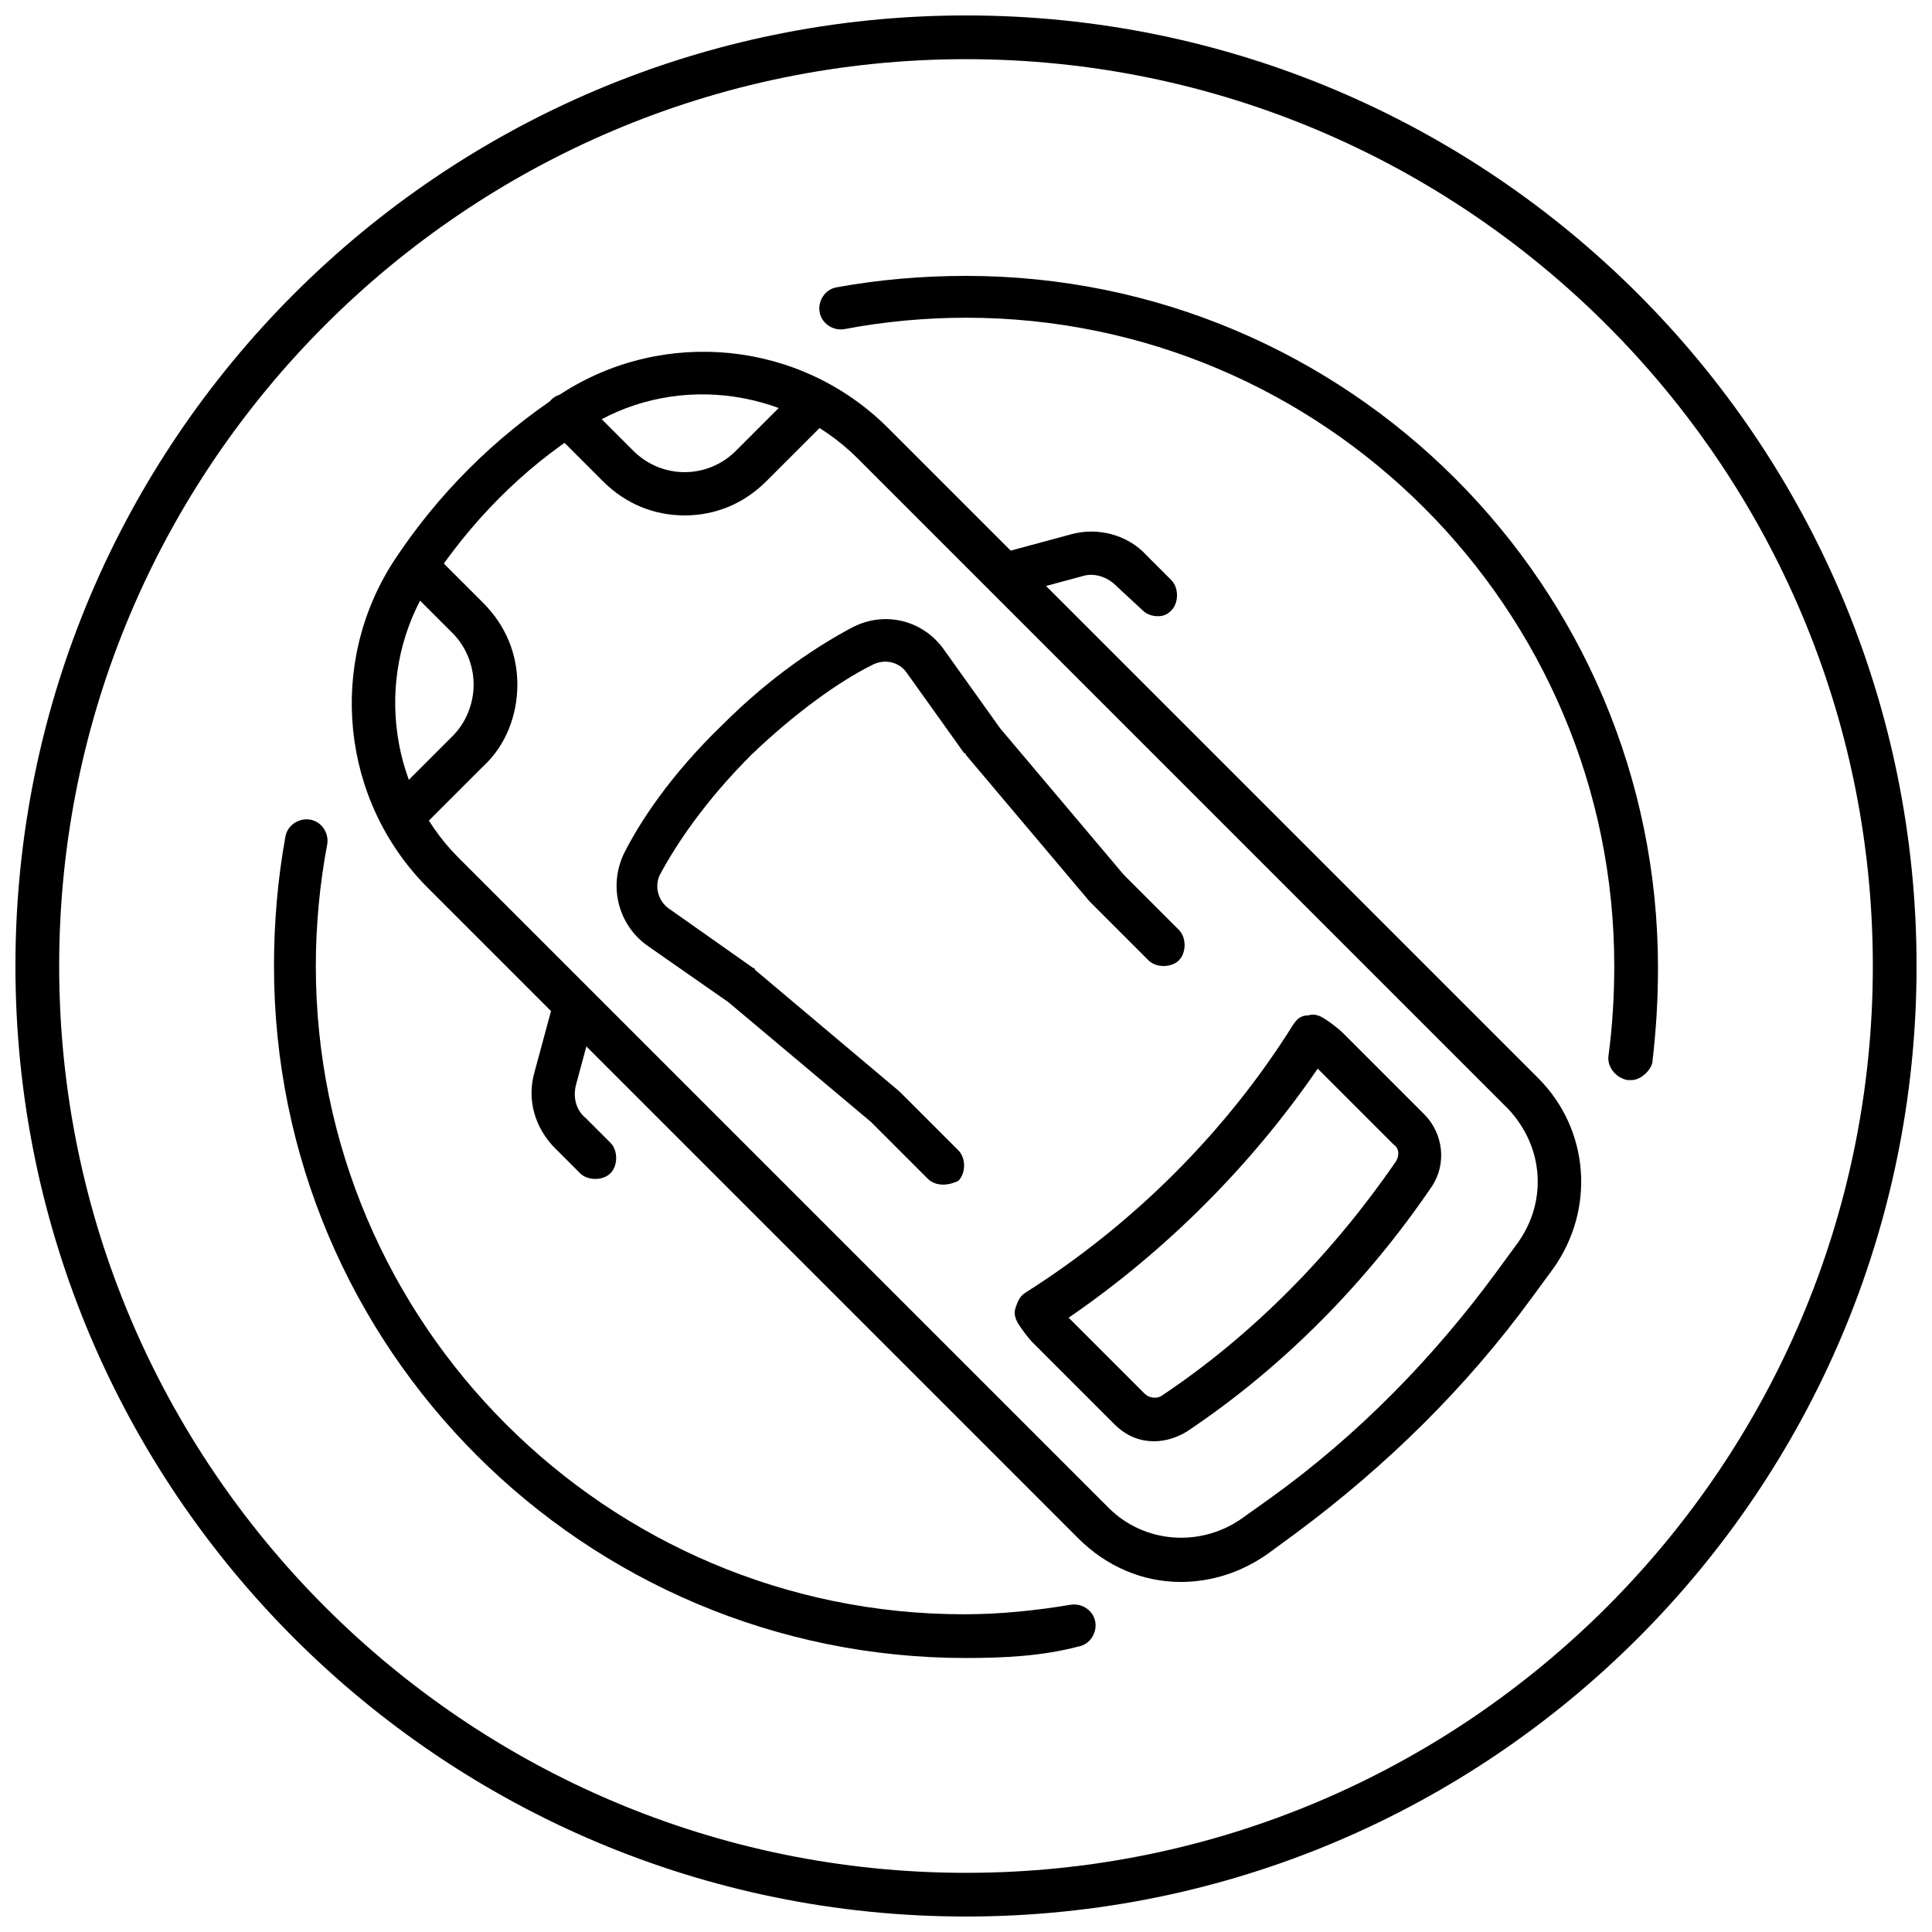
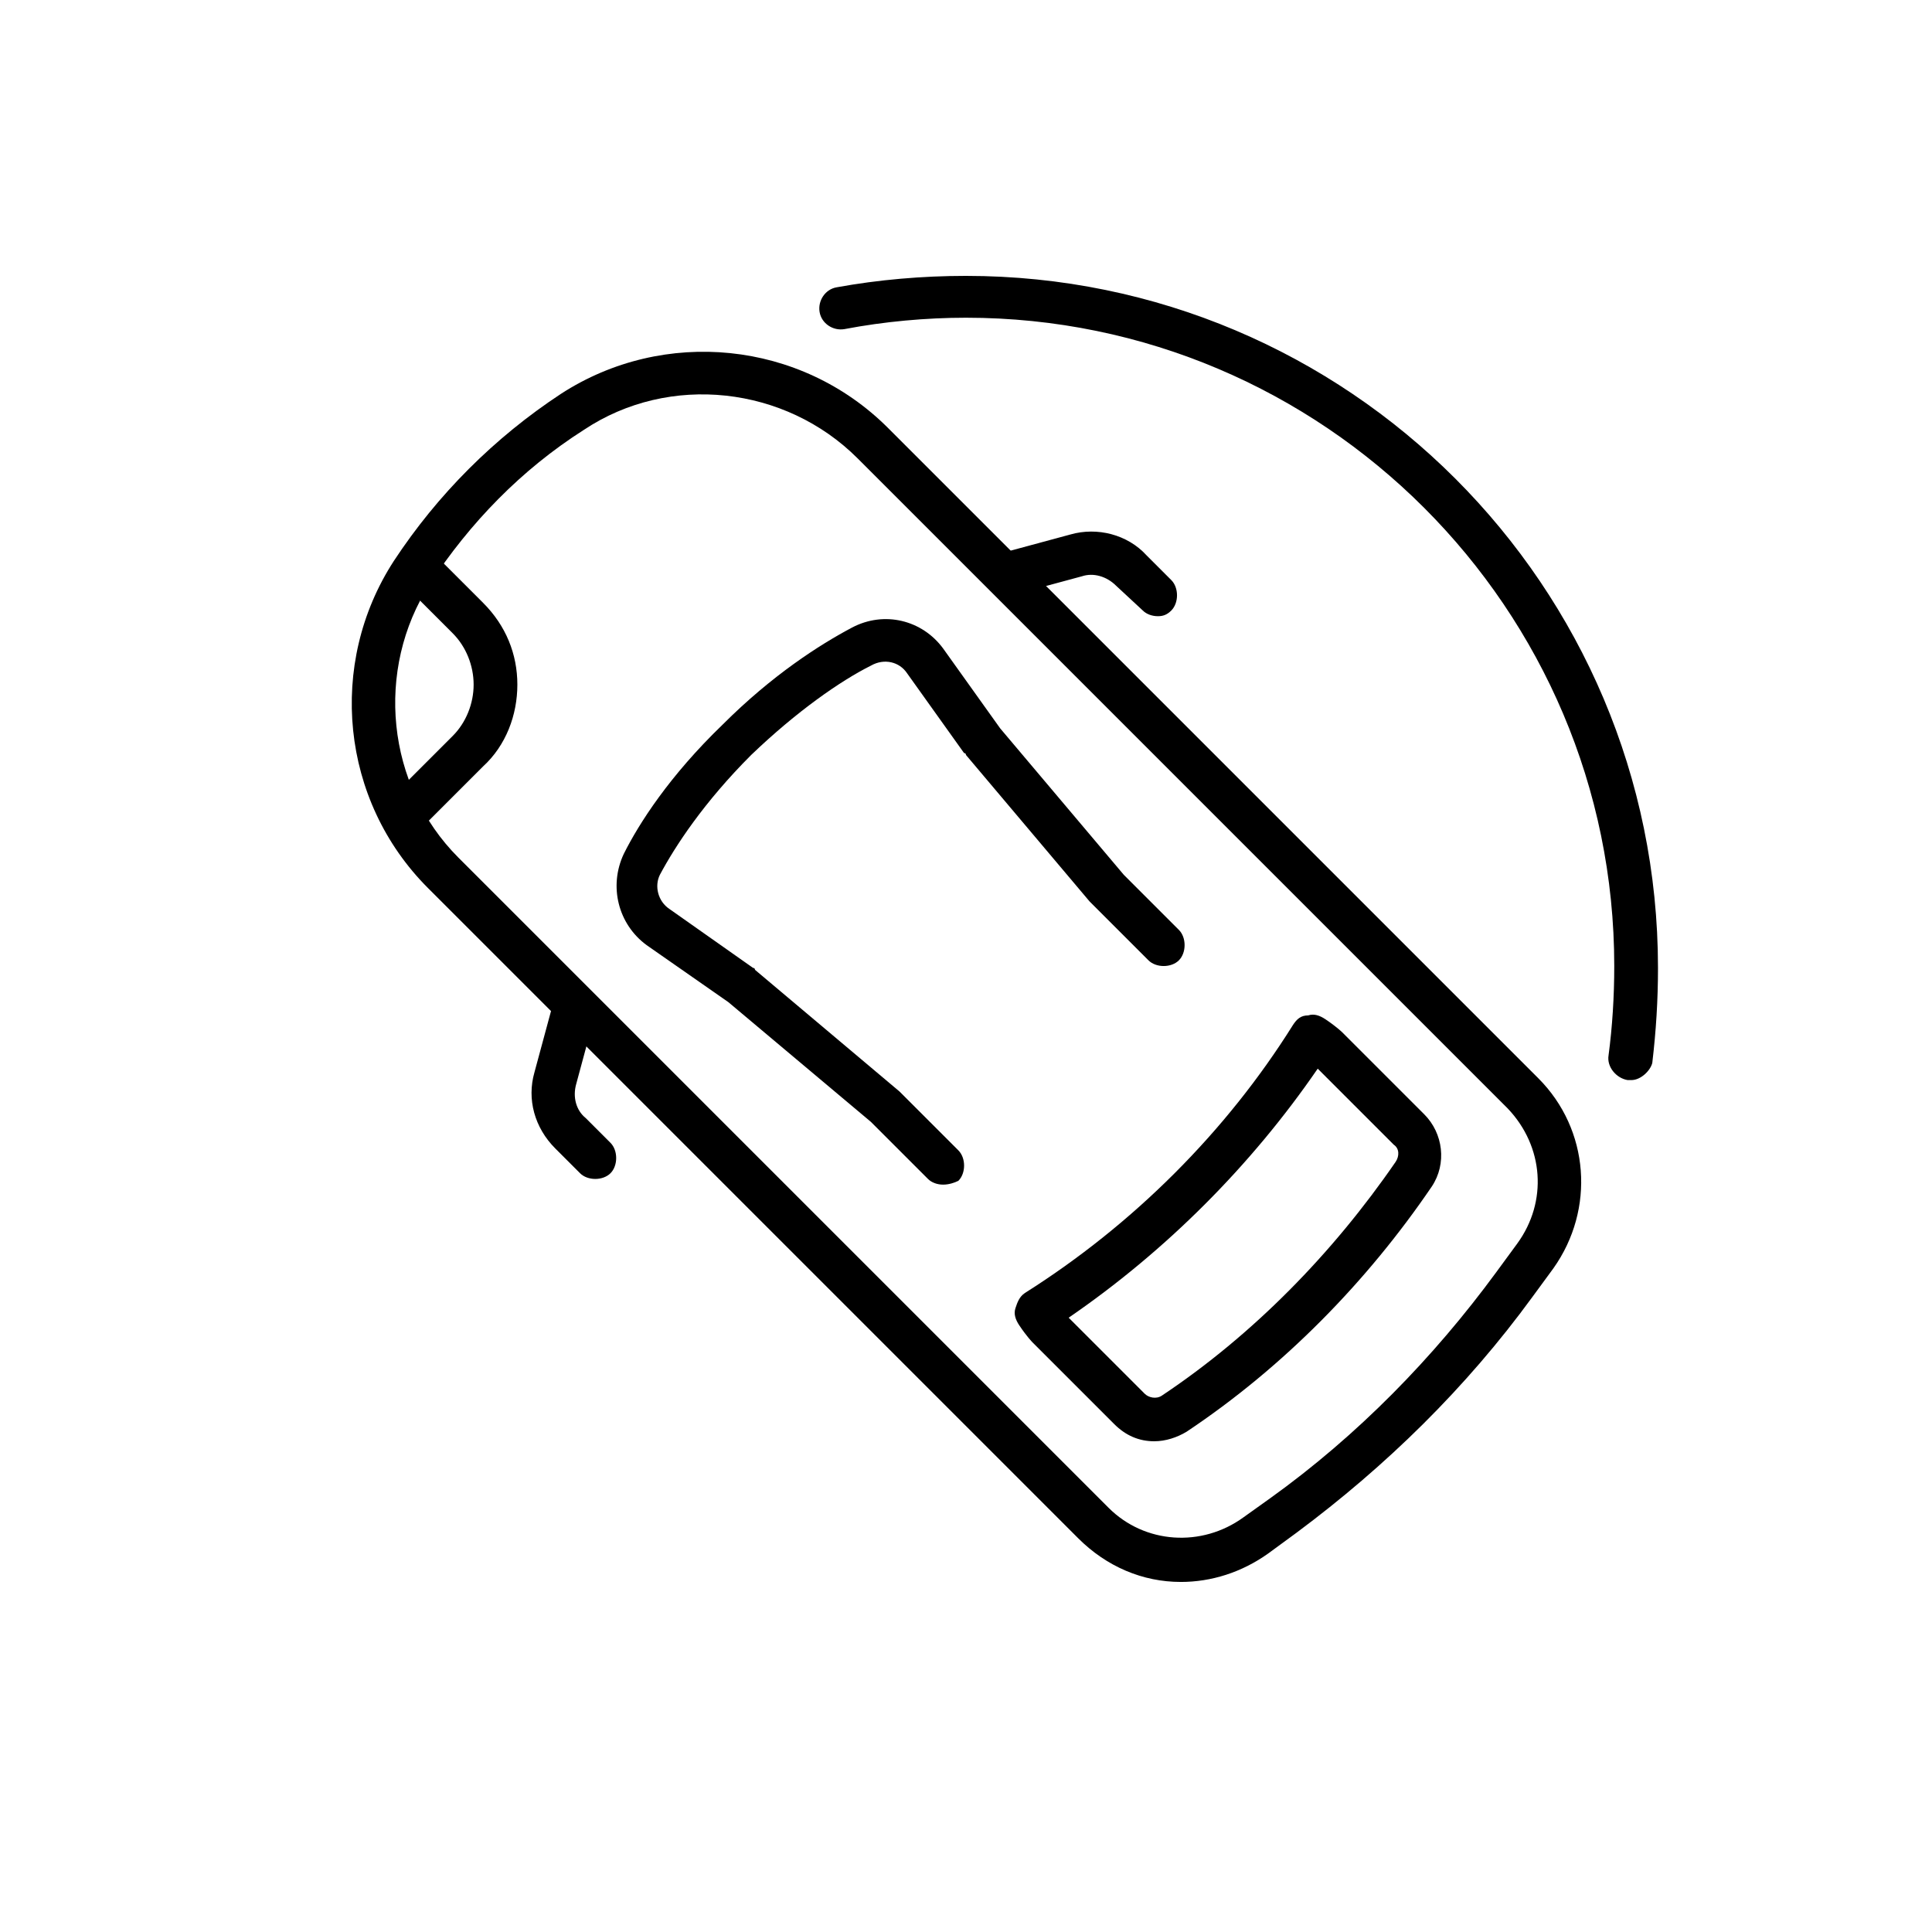
<svg xmlns="http://www.w3.org/2000/svg" width="800px" height="800px" version="1.1" viewBox="144 144 512 512">
  <defs>
    <clipPath id="a">
      <path d="m148.09 148.09h503.81v503.81h-503.81z" />
    </clipPath>
  </defs>
  <path d="m456.93 563.23c-10.078 0-19.648-4.031-27.207-11.586l-172.3-172.3c-23.176-23.176-26.703-59.449-9.07-86.656 11.586-17.633 26.703-32.746 44.336-44.336 27.207-17.633 63.48-14.105 86.656 9.07l172.3 172.3c13.602 13.602 15.113 34.762 4.031 50.383l-5.543 7.559c-17.633 24.184-38.793 44.84-62.473 62.473l-7.559 5.543c-7.055 5.031-15.117 7.551-23.176 7.551zm-158.2-305.31c-16.625 10.578-30.23 24.688-40.809 40.809-14.609 22.672-11.586 53.402 7.559 72.547l172.3 172.3c9.574 9.574 24.688 10.578 35.77 2.519l7.051-5.039c23.176-16.625 43.328-37.281 59.953-59.953l5.543-7.559c8.062-11.082 7.055-25.695-2.519-35.77l-172.3-172.3c-19.145-19.145-49.879-22.672-72.547-7.555z" />
  <path d="m449.88 525.95c-4.031 0-7.559-1.512-10.578-4.535l-21.664-21.664s-1.512-1.512-3.527-4.535c-1.008-1.512-1.512-3.023-1.008-4.535 0.504-1.512 1.008-3.023 2.519-4.031 28.719-18.137 53.402-42.824 71.039-71.039 1.008-1.512 2.016-2.519 4.031-2.519 1.512-0.504 3.023 0 4.535 1.008 3.023 2.016 4.535 3.527 4.535 3.527l21.664 21.664c5.039 5.039 6.047 13.098 2.016 19.145-17.129 25.191-39.297 47.863-64.992 64.992-2.523 1.516-5.547 2.523-8.57 2.523zm-22.672-32.746 20.152 20.152c1.008 1.008 3.023 1.512 4.535 0.504 24.184-16.121 45.344-37.785 61.969-61.969 1.008-1.512 1.008-3.527-0.504-4.535l-20.152-20.152c-17.633 25.695-40.305 48.367-66 66z" />
  <path d="m393.95 457.94c-1.512 0-3.023-0.504-4.031-1.512l-15.113-15.113-37.785-31.738-21.664-15.113c-7.559-5.543-10.078-15.617-6.047-24.184 4.031-8.062 12.09-20.656 26.199-34.258 13.098-13.098 25.695-21.16 34.258-25.695 8.566-4.535 18.641-2.016 24.184 5.543l15.113 21.16 32.746 38.793 14.609 14.609c2.016 2.016 2.016 6.047 0 8.062-2.016 2.016-6.047 2.016-8.062 0l-15.617-15.617-32.742-38.801s0-0.504-0.504-0.504l-15.113-21.16c-2.016-3.023-6.047-4.031-9.574-2.016-8.062 4.031-19.648 12.09-31.738 23.68-12.594 12.594-20.152 24.184-24.184 31.738-1.512 3.023-0.504 7.055 2.519 9.07l22.168 15.617s0.504 0 0.504 0.504l38.289 32.242 15.617 15.617c2.016 2.016 2.016 6.047 0 8.062-1.008 0.508-2.519 1.012-4.031 1.012z" />
  <path d="m251.38 365.23c-1.512 0-3.023-0.504-4.031-1.512-2.016-2.016-2.016-6.047 0-8.062l16.625-16.625c3.527-3.527 5.543-8.566 5.543-13.602 0-5.039-2.016-10.078-5.543-13.602l-13.602-13.602c-2.016-2.016-2.016-6.047 0-8.062 2.016-2.016 6.047-2.016 8.062 0l13.602 13.602c6.047 6.047 9.07 13.602 9.07 21.664s-3.023 16.121-9.07 21.664l-16.625 16.625c-1.008 1.008-2.519 1.512-4.031 1.512z" />
-   <path d="m325.43 280.59c-8.062 0-15.617-3.023-21.664-9.07l-13.602-13.602c-2.016-2.016-2.016-6.047 0-8.062s6.047-2.016 8.062 0l13.602 13.602c7.559 7.559 19.648 7.559 27.207 0l16.625-16.625c2.016-2.016 6.047-2.016 8.062 0 2.016 2.016 2.016 6.047 0 8.062l-16.625 16.625c-6.047 6.051-13.605 9.07-21.668 9.07z" />
  <path d="m450.88 307.3c-1.512 0-3.023-0.504-4.031-1.512l-7.051-6.547c-2.519-2.519-6.047-3.527-9.07-2.519l-18.641 5.039c-3.023 1.008-6.047-1.008-7.055-4.031-1.008-3.023 1.008-6.047 4.031-7.055l18.641-5.039c7.055-2.016 15.113 0 20.152 5.543l6.551 6.551c2.016 2.016 2.016 6.047 0 8.062-1.008 1.004-2.016 1.508-3.527 1.508z" />
  <path d="m301.75 456.43c-1.512 0-3.023-0.504-4.031-1.512l-6.551-6.551c-5.543-5.543-7.559-13.098-5.543-20.152l5.039-18.641c1.008-3.023 4.031-5.039 7.055-4.031 3.023 1.008 5.039 4.031 4.031 7.055l-5.039 18.641c-1.008 3.527 0 7.055 2.519 9.07l6.551 6.551c2.016 2.016 2.016 6.047 0 8.062-1.008 1.004-2.519 1.508-4.031 1.508z" />
  <g clip-path="url(#a)">
-     <path d="m400 651.9c-139.05 0-251.91-112.85-251.91-251.9 0-139.05 112.85-251.91 251.91-251.91 139.05 0 251.91 112.85 251.91 251.91-0.004 139.05-112.86 251.9-251.91 251.9zm0-492.22c-132.5 0-240.32 107.82-240.32 240.32 0 132.5 107.82 240.32 240.32 240.32 132.5 0 240.32-107.82 240.32-240.32 0-132.5-107.82-240.32-240.32-240.32z" />
-   </g>
+     </g>
  <path d="m576.33 430.23h-1.008c-3.023-0.504-5.543-3.527-5.039-6.551 1.008-7.559 1.512-15.617 1.512-23.68 0-94.715-77.082-171.8-171.8-171.8-10.578 0-21.664 1.008-32.242 3.023-3.023 0.504-6.047-1.512-6.551-4.535-0.504-3.023 1.512-6.047 4.535-6.551 11.082-2.016 22.672-3.023 34.258-3.023 101.27 0 183.39 82.121 183.39 183.39 0 8.566-0.504 16.625-1.512 25.191-0.5 2.019-3.019 4.539-5.539 4.539z" />
-   <path d="m400 583.39c-101.27 0-183.39-82.121-183.39-183.39 0-11.586 1.008-23.176 3.023-34.258 0.504-3.023 3.527-5.039 6.551-4.535 3.023 0.504 5.039 3.527 4.535 6.551-2.016 10.578-3.023 21.664-3.023 32.242 0 94.715 77.082 171.8 171.8 171.8 9.574 0 19.145-1.008 28.215-2.519 3.023-0.504 6.047 1.512 6.551 4.535 0.504 3.023-1.512 6.047-4.535 6.551-9.578 2.516-19.656 3.019-29.73 3.019z" />
</svg>